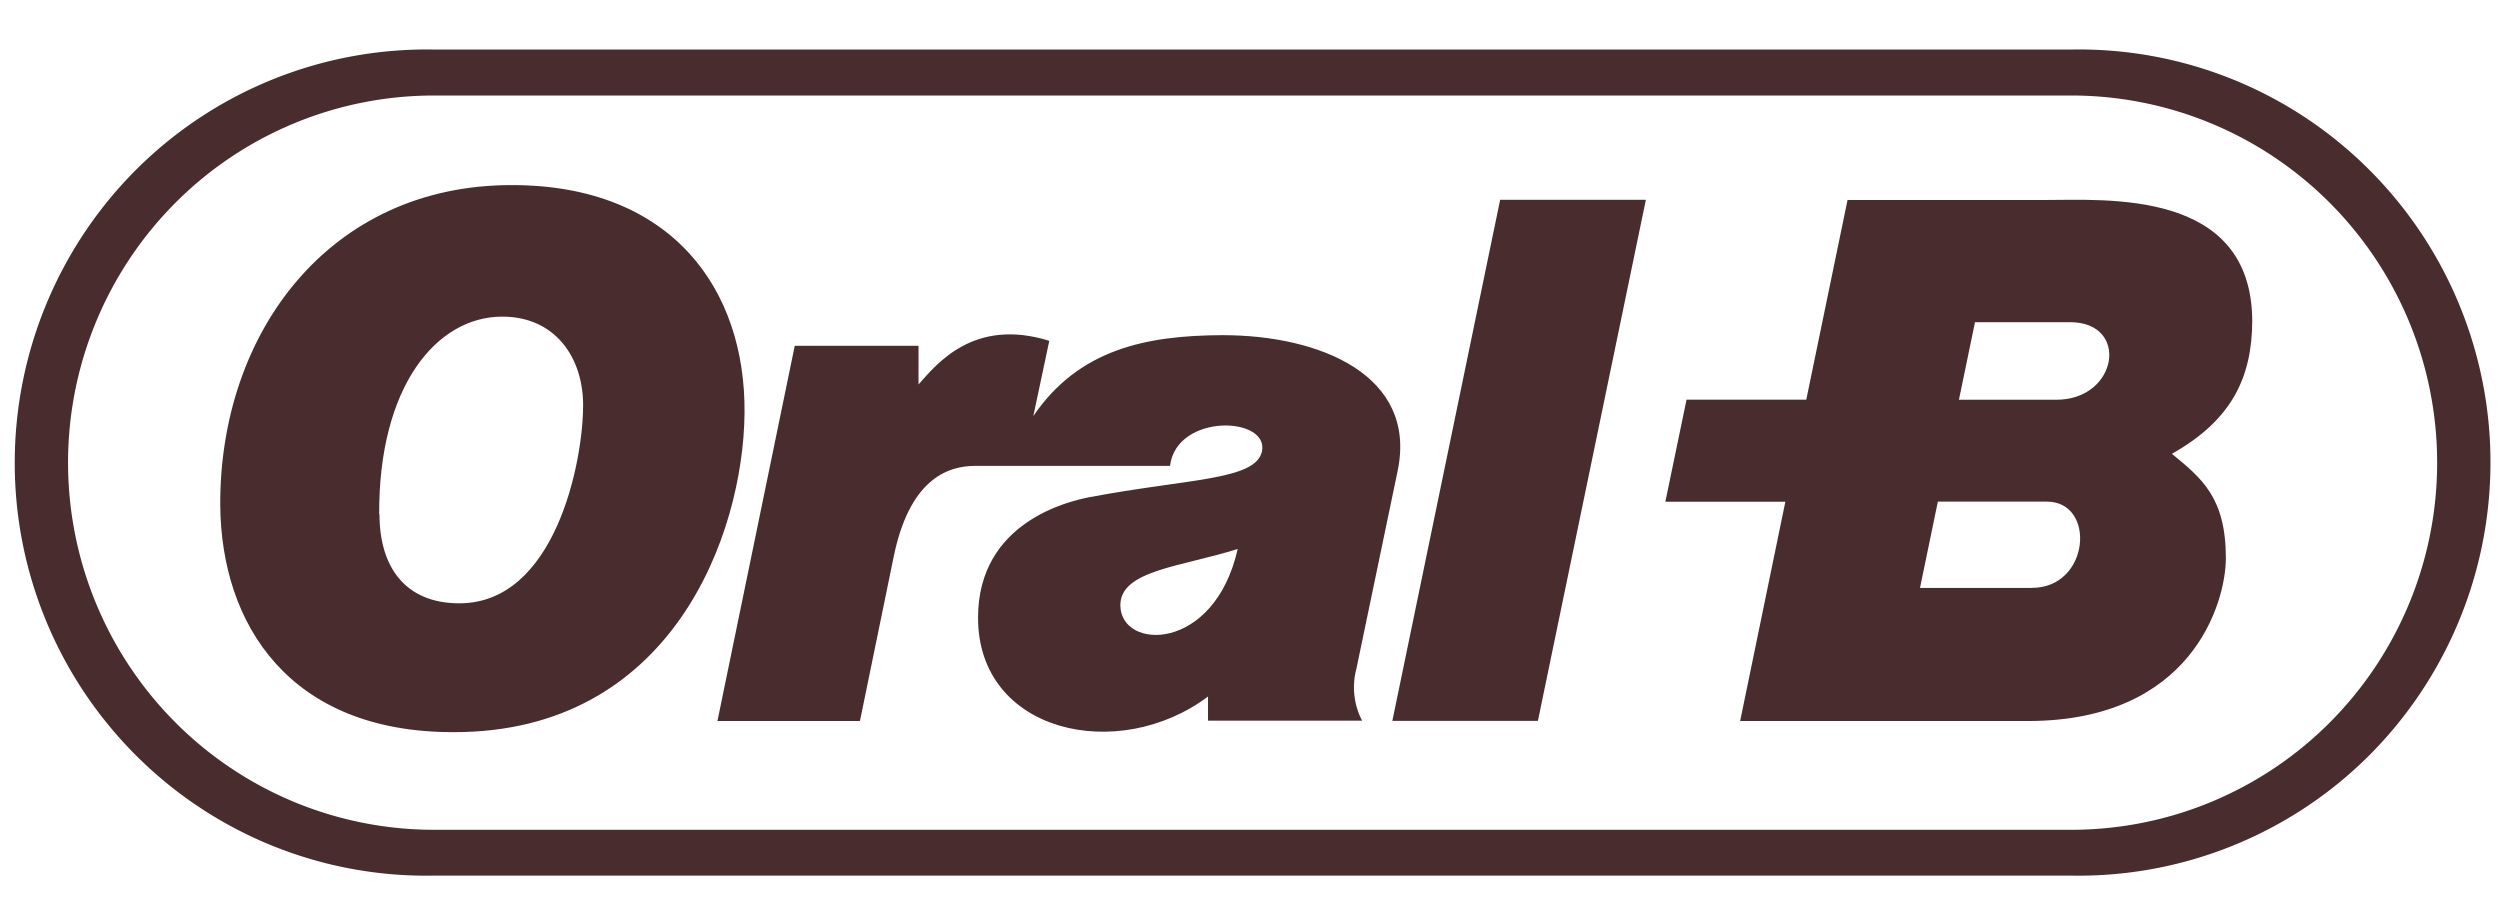
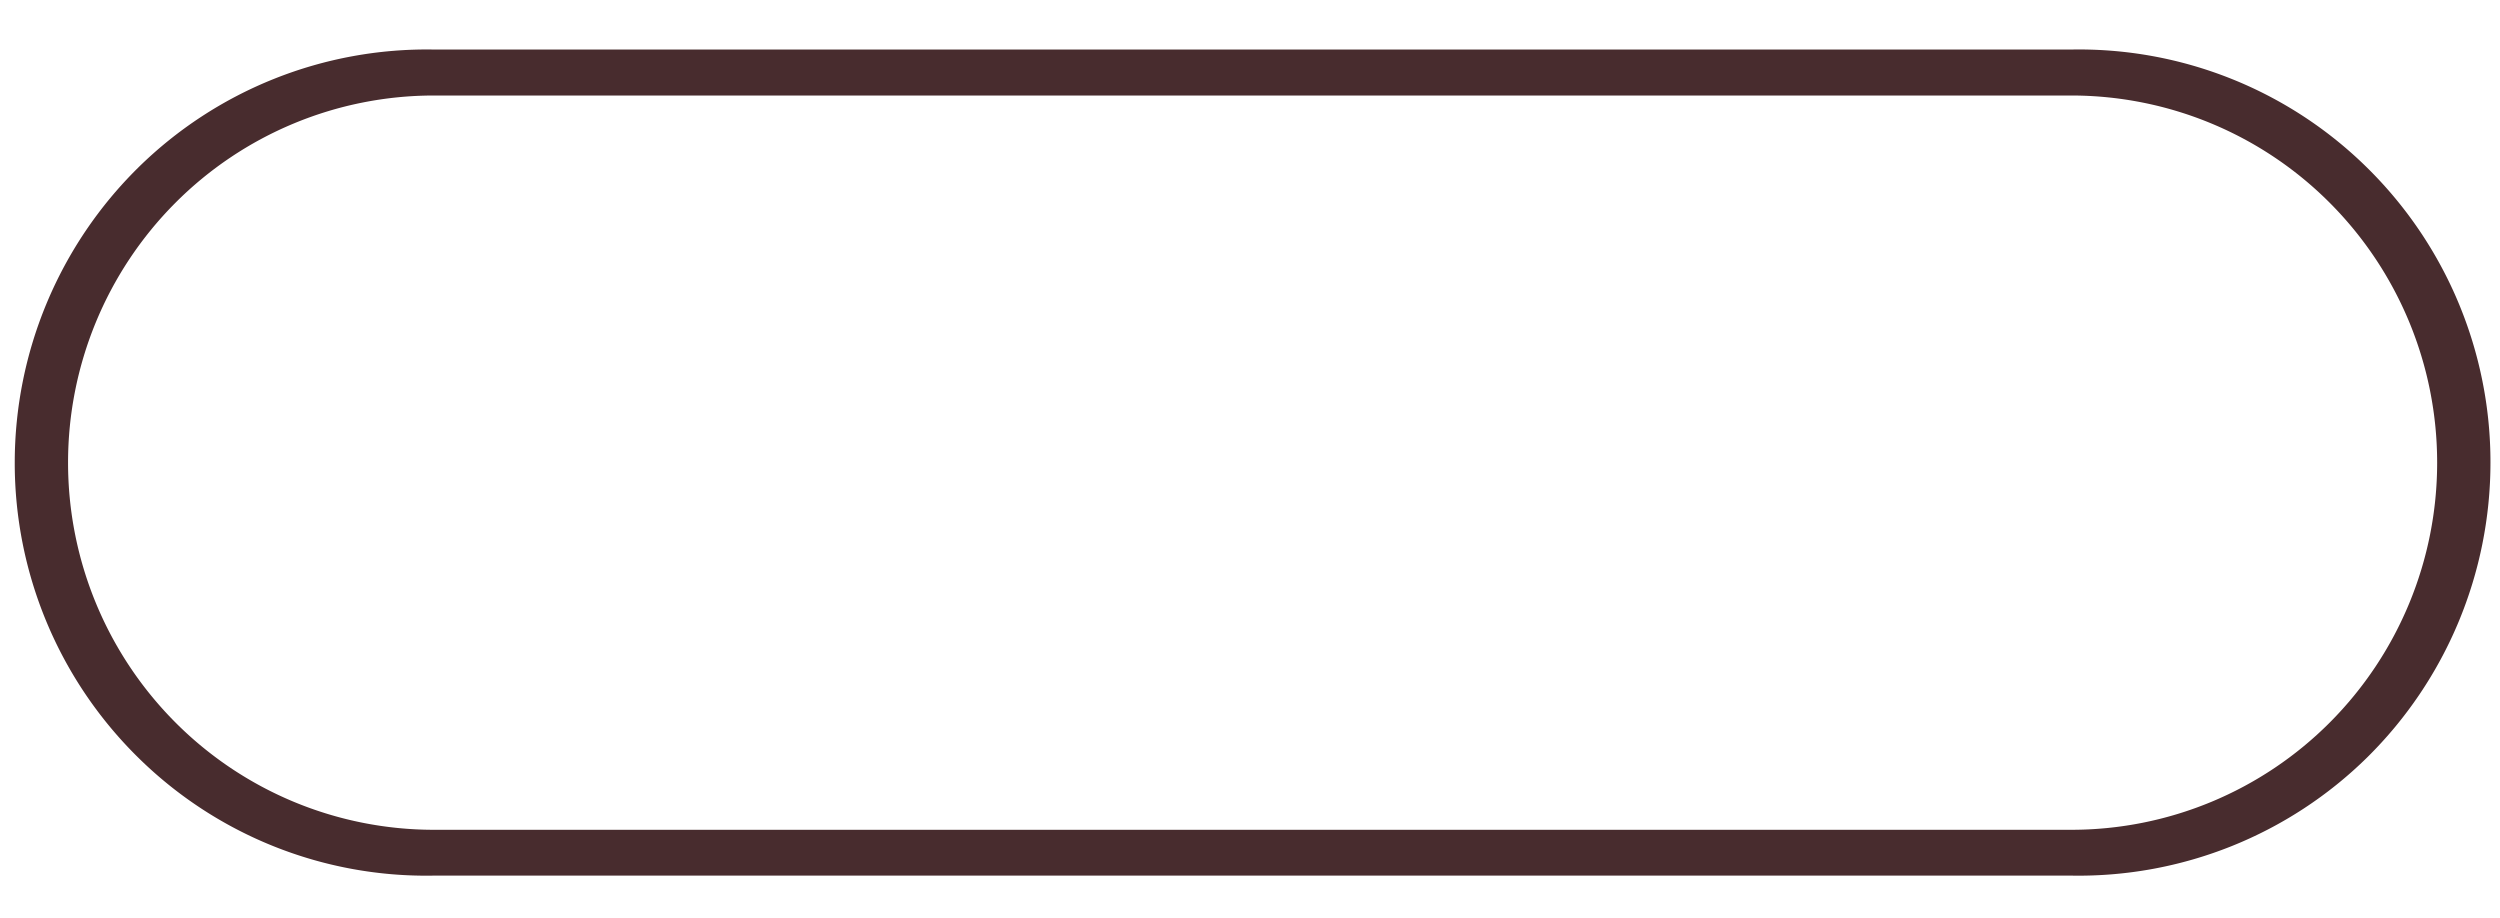
<svg xmlns="http://www.w3.org/2000/svg" fill="none" height="18" width="49">
-   <path clip-rule="evenodd" d="M14.593 8.1c-.024 2.378-1.423 6.265-5.716 6.25-3.205 0-4.539-2.111-4.56-4.44-.02-3.385 2.14-6.29 5.719-6.282 3.129 0 4.582 2.042 4.557 4.472Zm-7.155 1.98c0 1.053.522 1.745 1.565 1.745 1.874 0 2.426-2.754 2.426-3.885 0-.922-.539-1.734-1.585-1.734-1.296 0-2.425 1.38-2.412 3.874h.006ZM22.932 9.131h-3.819c-.566 0-1.296.29-1.6 1.797l-.658 3.203h-2.793l1.515-7.353h2.426v.757c.35-.392 1.078-1.317 2.563-.855l-.313 1.475c.89-1.307 2.202-1.58 3.706-1.586 1.916 0 3.817.788 3.437 2.649l-.809 3.882c-.093.344-.054.71.11 1.025h-3.02v-.473c-1.758 1.32-4.512.714-4.507-1.548 0-1.872 1.781-2.283 2.194-2.361 1.924-.363 3.234-.328 3.369-.888.156-.695-1.666-.763-1.8.27v.006Zm-.973 2.73c0 .89 1.841.936 2.3-1.101-1.103.349-2.3.417-2.3 1.101ZM32.259 3.916l-2.116 10.213H27.29l2.113-10.213h2.857ZM42.572 8.893c1.165-.657 1.569-1.488 1.572-2.61C44.127 3.7 41.289 3.92 40.05 3.92h-3.838l-.809 3.914h-2.347l-.415 2h2.352l-.886 4.298h5.64c3.205 0 3.877-2.305 3.88-3.192 0-1.19-.475-1.566-1.057-2.045l.002-.003Zm-2.746 2.63h-2.194l.35-1.691h2.138c.967 0 .846 1.69-.294 1.69Zm.485-3.688h-1.916l.315-1.52h1.865c1.17 0 .94 1.52-.27 1.52h.006Z" fill="#482C2E" fill-rule="evenodd" />
  <path d="M40.599 17.162H8.503a8.04 8.04 0 0 1-5.799-2.318A8.097 8.097 0 0 1 .289 9.066 8.123 8.123 0 0 1 2.704 3.29 8.064 8.064 0 0 1 8.503.971h32.096a8.04 8.04 0 0 1 5.799 2.318 8.1 8.1 0 0 1 2.415 5.777 8.124 8.124 0 0 1-2.415 5.778 8.064 8.064 0 0 1-5.799 2.318ZM8.503 1.872a7.155 7.155 0 0 0-5.07 2.108 7.21 7.21 0 0 0-2.099 5.088 7.21 7.21 0 0 0 2.1 5.088 7.155 7.155 0 0 0 5.069 2.108h32.096a7.155 7.155 0 0 0 5.07-2.108 7.21 7.21 0 0 0 2.099-5.088 7.21 7.21 0 0 0-2.1-5.088A7.155 7.155 0 0 0 40.6 1.872H8.503Z" fill="#482C2E" />
</svg>